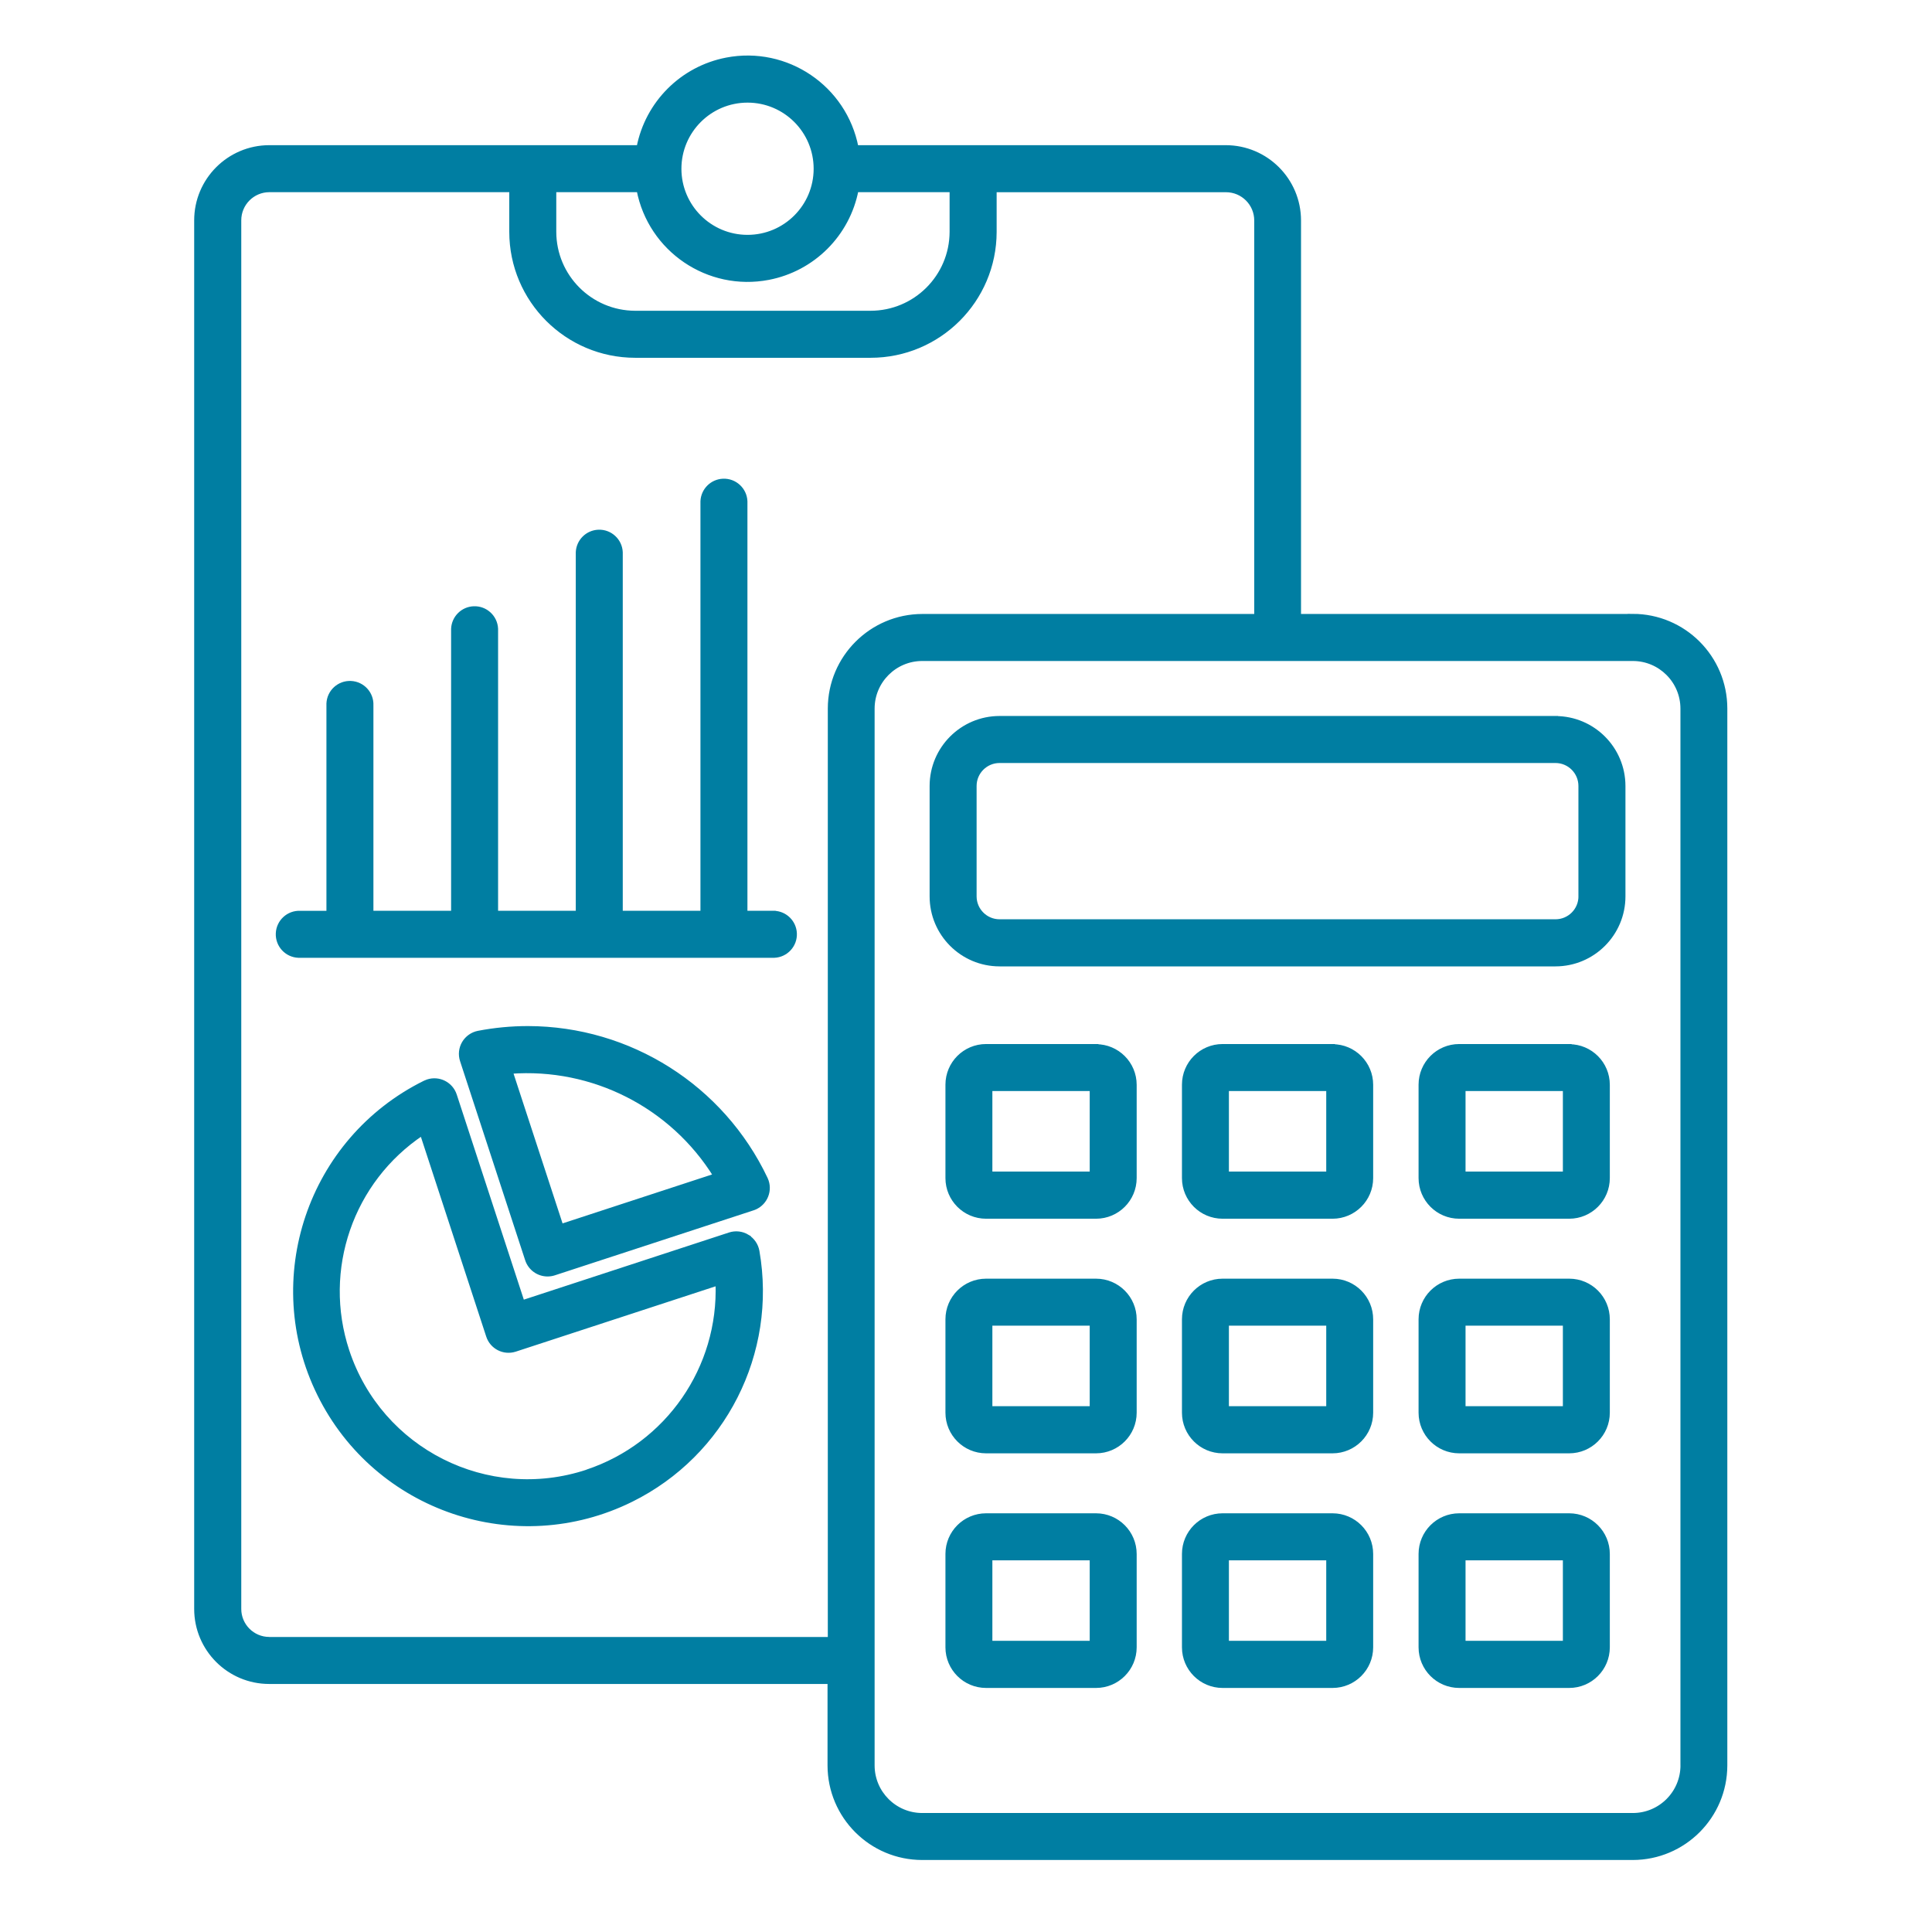
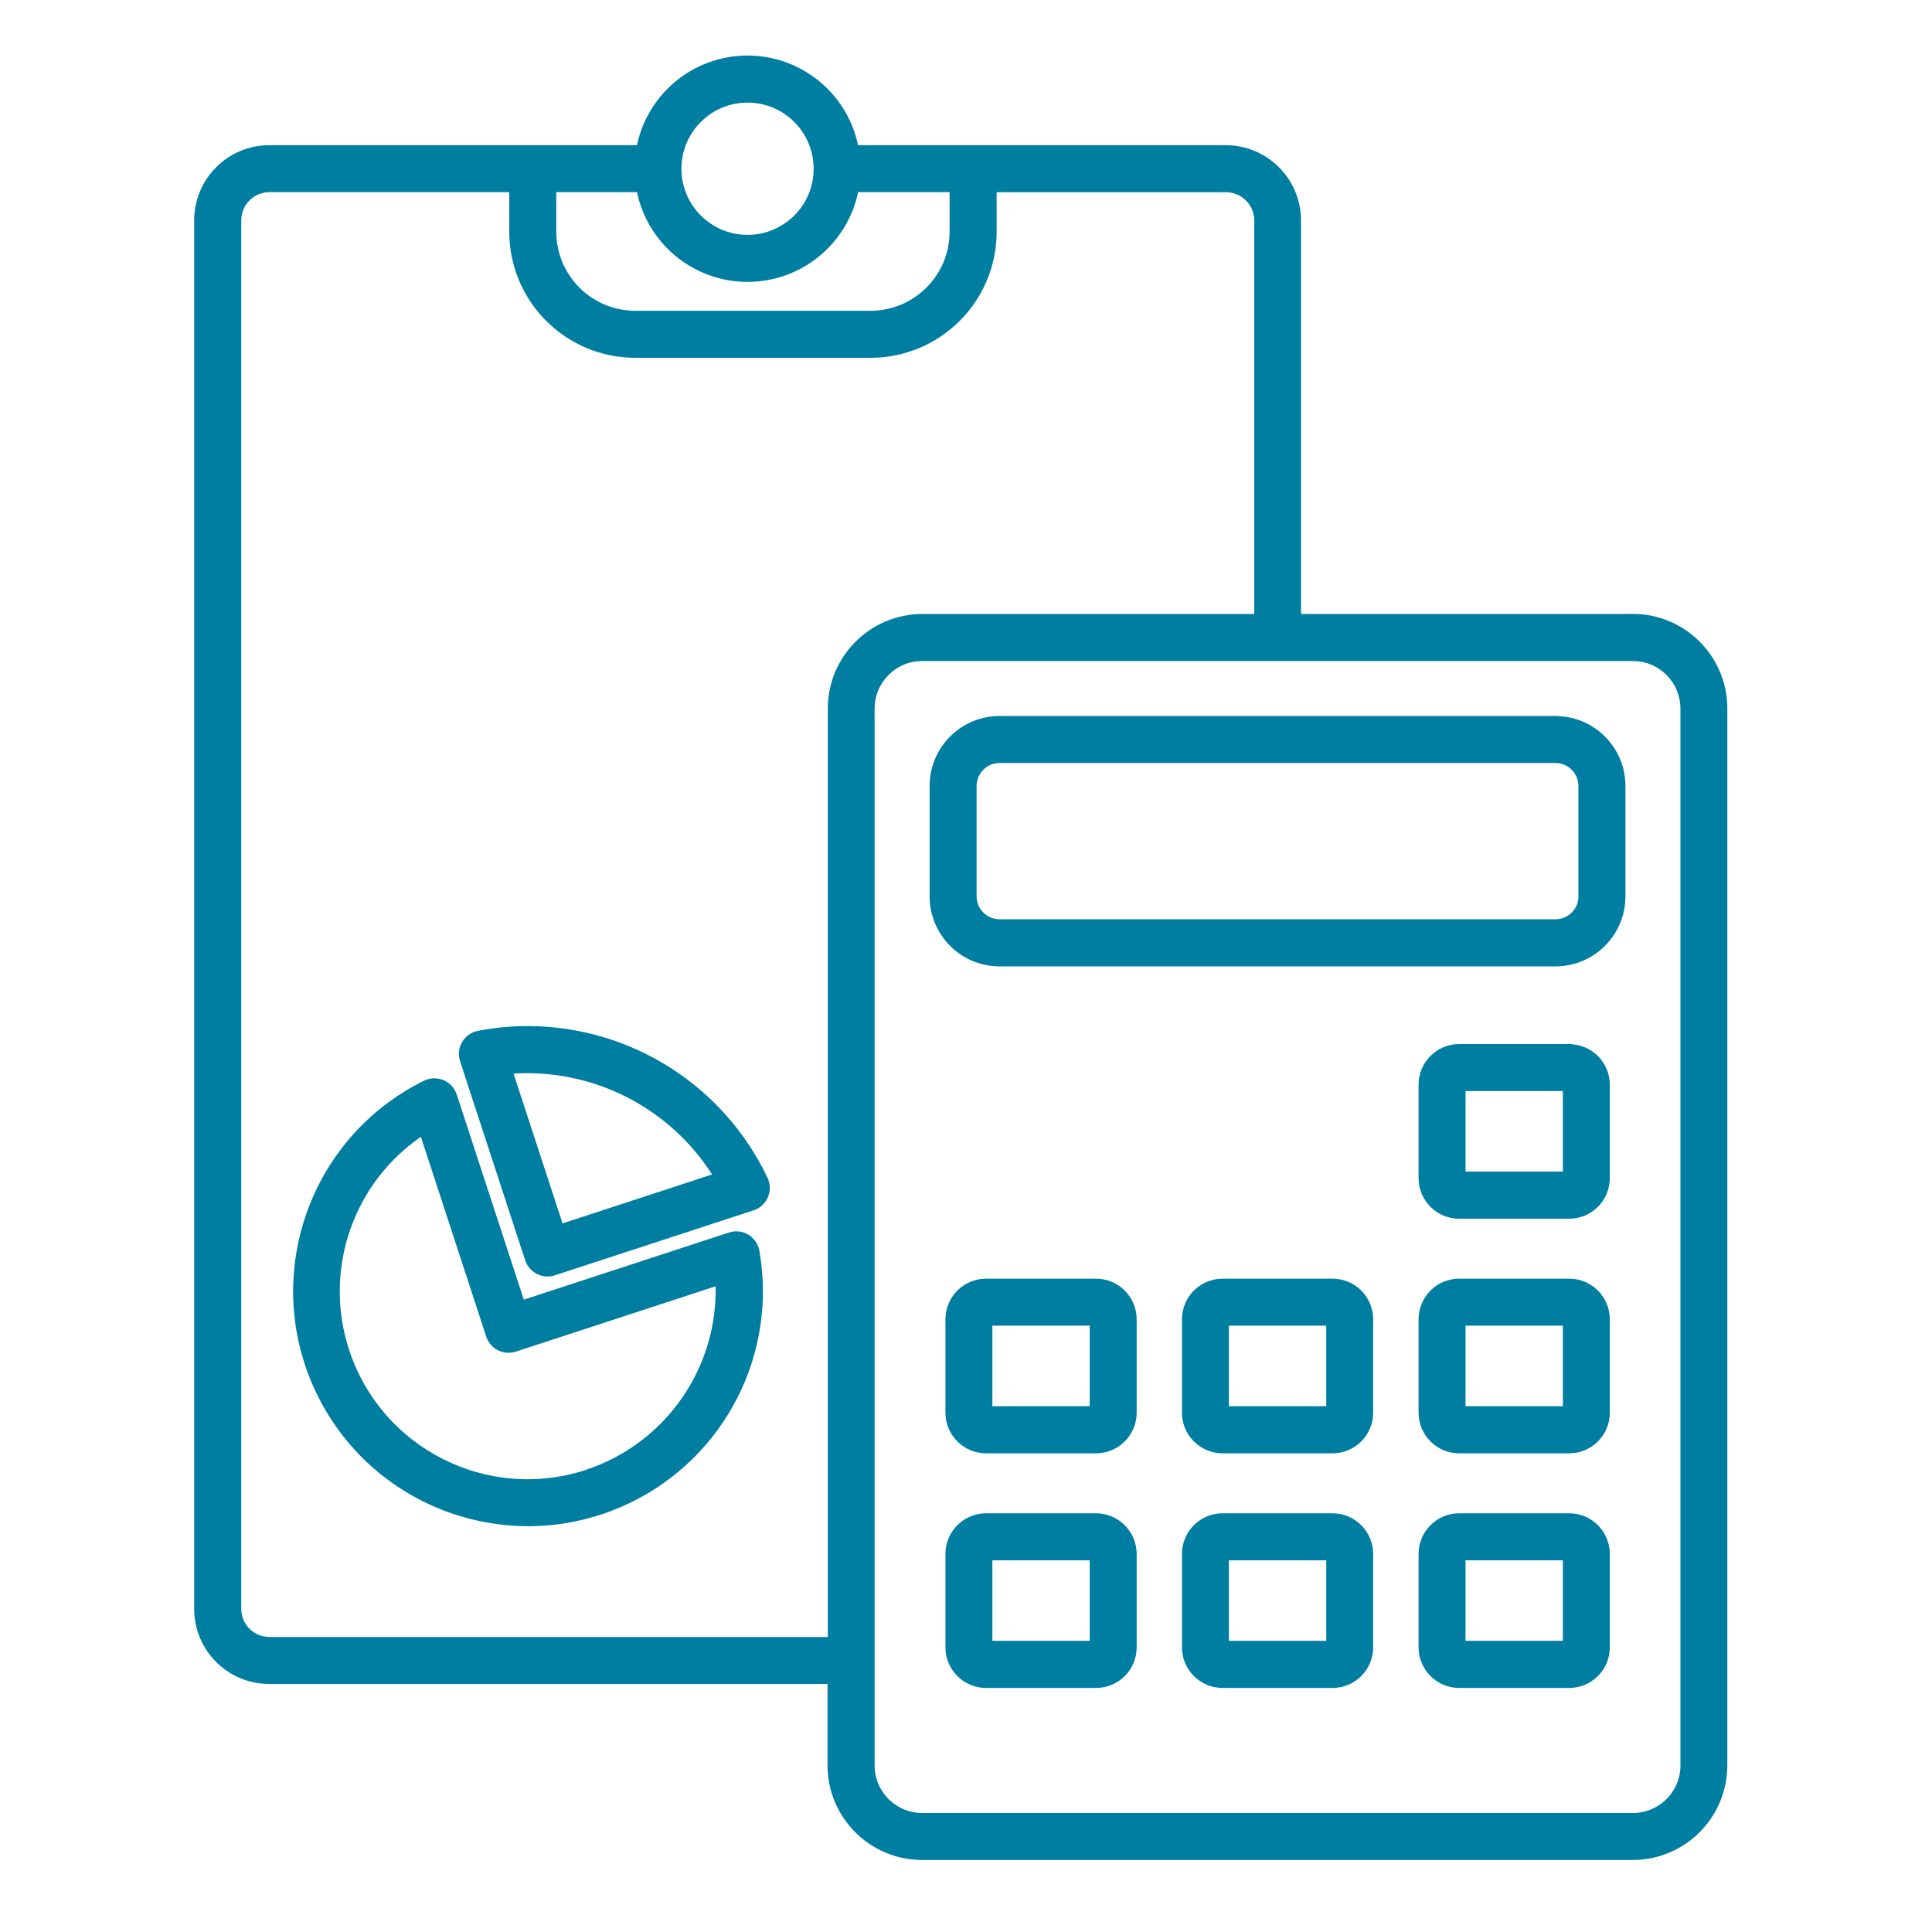
<svg xmlns="http://www.w3.org/2000/svg" version="1.1" id="Calque_1" x="0px" y="0px" viewBox="0 0 100 100" style="enable-background:new 0 0 100 100;" xml:space="preserve">
  <style type="text/css">
	.st0{fill:#007EA2;stroke:#007EA2;stroke-width:0.25;}
</style>
  <g id="noun-accounting-1666157" transform="translate(-119.278 -8.365)">
    <path id="Tracé_493" class="st0" d="M157.952,72.38c-0.272-0.163-0.602-0.201-0.903-0.102l-10.738,3.514l-3.512-10.738   c-0.189-0.574-0.808-0.886-1.382-0.696c-0.048,0.016-0.096,0.035-0.142,0.058c-5.956,2.946-8.396,10.163-5.45,16.119   c2.946,5.956,10.163,8.396,16.119,5.45c4.782-2.365,7.435-7.597,6.518-12.852c-0.054-0.312-0.241-0.586-0.513-0.75L157.952,72.38z    M149.672,84.556c-5.163,1.705-10.731-1.098-12.436-6.262c-1.39-4.209,0.204-8.828,3.894-11.284l3.433,10.496   c0.184,0.572,0.797,0.886,1.369,0.702c0.003-0.001,0.005-0.002,0.008-0.002l10.498-3.433c0.168,4.405-2.593,8.392-6.776,9.782   H149.672z" />
    <path id="Tracé_494" class="st0" d="M146.605,61.599c-0.861,0-1.719,0.082-2.565,0.244c-0.307,0.06-0.574,0.248-0.734,0.517   c-0.159,0.27-0.194,0.595-0.096,0.893l3.37,10.305c0.147,0.448,0.565,0.751,1.037,0.752c0.115,0,0.23-0.018,0.34-0.053   l10.291-3.366c0.574-0.19,0.885-0.809,0.695-1.383c-0.014-0.041-0.03-0.081-0.048-0.12   C156.644,64.639,151.862,61.608,146.605,61.599z M148.316,71.845l-2.626-8.025c4.276-0.322,8.376,1.761,10.637,5.404   L148.316,71.845z" />
-     <path id="Tracé_495" class="st0" d="M159.353,55.63h-1.513V34.312c-0.026-0.603-0.536-1.07-1.138-1.044   c-0.566,0.024-1.019,0.478-1.044,1.044V55.63h-4.271V36.952c-0.026-0.603-0.536-1.07-1.138-1.044   c-0.566,0.024-1.019,0.478-1.044,1.044V55.63h-4.271V40.914c-0.026-0.603-0.536-1.07-1.138-1.044   c-0.566,0.024-1.019,0.478-1.044,1.044v14.718h-4.271V44.874c0.026-0.603-0.441-1.112-1.044-1.138   c-0.603-0.026-1.112,0.441-1.138,1.044c-0.001,0.031-0.001,0.063,0,0.094v10.759h-1.483c-0.603-0.026-1.112,0.441-1.138,1.044   c-0.026,0.603,0.441,1.112,1.044,1.138c0.031,0.001,0.063,0.001,0.094,0h24.539c0.603-0.026,1.07-0.536,1.044-1.138   c-0.024-0.566-0.478-1.019-1.044-1.044L159.353,55.63z" />
    <path id="Tracé_496" class="st0" d="M203.793,40.269h-17.299V19.775c-0.002-2.082-1.689-3.768-3.771-3.771h-19.134   c-0.599-3.103-3.6-5.134-6.704-4.535c-2.296,0.443-4.091,2.239-4.535,4.535h-19.138c-2.078,0.006-3.76,1.692-3.758,3.771v71.869   c0.001,2.075,1.683,3.757,3.758,3.758h29.024v4.34c0.003,2.634,2.138,4.768,4.771,4.771h36.781   c2.634-0.003,4.768-2.138,4.771-4.771V45.034c-0.002-2.634-2.137-4.769-4.771-4.771L203.793,40.269z M147.946,18.187h4.405   c0.596,3.104,3.596,5.137,6.7,4.541c2.3-0.442,4.099-2.241,4.541-4.541h4.962v2.182c-0.008,2.325-1.895,4.206-4.22,4.206h-12.182   c-2.32-0.007-4.199-1.886-4.206-4.206V18.187z M157.972,13.552c1.959,0.001,3.546,1.59,3.545,3.549s-1.59,3.546-3.549,3.545   c-1.958-0.001-3.545-1.589-3.545-3.547c0.001-1.958,1.588-3.546,3.547-3.547L157.972,13.552z M133.215,93.218   c-0.869-0.001-1.573-0.705-1.574-1.574V19.775c-0.003-0.873,0.701-1.584,1.574-1.588h12.548v2.182   c0.004,3.527,2.863,6.386,6.39,6.39h12.182c3.532,0.002,6.399-2.858,6.404-6.39v-2.18h11.995c0.877,0,1.588,0.711,1.588,1.588   c0,0,0,0,0,0v20.492h-17.301c-2.634,0.003-4.768,2.138-4.771,4.771v48.18h-29.036V93.218z M206.384,99.742   c-0.001,1.429-1.16,2.588-2.589,2.589h-36.783c-1.429-0.001-2.588-1.16-2.589-2.589v-5.418c0,0,0,0,0-0.014s0,0,0-0.014V45.042   c0.001-1.429,1.16-2.588,2.589-2.589h36.781c1.429,0.001,2.588,1.16,2.589,2.589v54.708L206.384,99.742z" />
    <path id="Tracé_497" class="st0" d="M199.792,45.549h-28.778c-1.929,0.003-3.492,1.567-3.494,3.496v5.715   c-0.001,1.931,1.563,3.498,3.494,3.5h28.776c1.93-0.002,3.494-1.566,3.496-3.496v-5.715c-0.001-1.93-1.564-3.494-3.494-3.496   V45.549z M201.104,54.76c-0.001,0.724-0.588,1.311-1.312,1.312h-28.778c-0.724-0.001-1.311-0.588-1.312-1.312v-5.715   c0.001-0.724,0.588-1.311,1.312-1.312h28.776c0.724,0.001,1.311,0.588,1.312,1.312v5.715H201.104z" />
-     <path id="Tracé_498" class="st0" d="M176.01,62.529h-5.694c-1.091,0.001-1.976,0.885-1.977,1.977v4.838   c0.001,1.091,0.885,1.976,1.977,1.977h5.694c1.091-0.001,1.976-0.885,1.977-1.977v-4.83c-0.001-1.091-0.885-1.976-1.977-1.977   V62.529z M175.806,69.13h-5.288v-4.419h5.288V69.13z" />
-     <path id="Tracé_499" class="st0" d="M188.253,62.529h-5.695c-1.091,0.001-1.976,0.885-1.977,1.977v4.838   c0.001,1.091,0.885,1.976,1.977,1.977h5.695c1.09-0.002,1.974-0.886,1.975-1.977v-4.83c0-1.091-0.884-1.976-1.975-1.977V62.529z    M188.049,69.13h-5.288v-4.419h5.288V69.13z" />
    <path id="Tracé_500" class="st0" d="M200.5,62.529h-5.695c-1.091,0.001-1.976,0.885-1.977,1.977v4.838   c0.001,1.091,0.885,1.976,1.977,1.977h5.695c1.091-0.001,1.976-0.885,1.977-1.977v-4.83c0-1.092-0.885-1.977-1.977-1.977V62.529z    M200.297,69.13h-5.288v-4.419h5.288V69.13z" />
    <path id="Tracé_501" class="st0" d="M176.01,74.674h-5.694c-1.091,0.001-1.976,0.885-1.977,1.977v4.836   c0.001,1.091,0.885,1.976,1.977,1.977h5.694c1.091-0.001,1.976-0.885,1.977-1.977v-4.83c0.002-1.093-0.882-1.981-1.975-1.983   C176.011,74.674,176.01,74.674,176.01,74.674z M175.806,81.274h-5.288v-4.419h5.288V81.274z" />
    <path id="Tracé_502" class="st0" d="M188.253,74.674h-5.695c-1.091,0.001-1.976,0.885-1.977,1.977v4.836   c0.001,1.091,0.885,1.976,1.977,1.977h5.695c1.09-0.002,1.974-0.886,1.975-1.977v-4.83c0.003-1.092-0.879-1.98-1.971-1.983   C188.256,74.674,188.254,74.674,188.253,74.674z M188.049,81.274h-5.288v-4.419h5.288V81.274z" />
    <path id="Tracé_503" class="st0" d="M200.5,74.674h-5.695c-1.091,0.001-1.976,0.885-1.977,1.977v4.836   c0.001,1.091,0.885,1.976,1.977,1.977h5.695c1.091-0.001,1.976-0.885,1.977-1.977v-4.83c0.003-1.092-0.879-1.98-1.971-1.983   C200.504,74.674,200.502,74.674,200.5,74.674z M200.297,81.274h-5.288v-4.419h5.288V81.274z" />
    <path id="Tracé_504" class="st0" d="M176.01,86.818h-5.694c-1.091,0.001-1.976,0.885-1.977,1.977v4.836   c0.001,1.091,0.885,1.976,1.977,1.977h5.694c1.091-0.001,1.976-0.885,1.977-1.977v-4.83   C177.987,87.708,177.103,86.82,176.01,86.818z M175.806,93.419h-5.288v-4.417h5.288V93.419z" />
    <path id="Tracé_505" class="st0" d="M188.253,86.818h-5.695c-1.091,0.001-1.976,0.885-1.977,1.977v4.836   c0.001,1.091,0.885,1.976,1.977,1.977h5.695c1.09-0.002,1.974-0.886,1.975-1.977v-4.83C190.23,87.708,189.346,86.82,188.253,86.818   C188.253,86.818,188.253,86.818,188.253,86.818z M188.049,93.419h-5.288v-4.417h5.288V93.419z" />
    <path id="Tracé_506" class="st0" d="M200.5,86.818h-5.695c-1.091,0.001-1.976,0.885-1.977,1.977v4.836   c0.001,1.091,0.885,1.976,1.977,1.977h5.695c1.091-0.001,1.976-0.885,1.977-1.977v-4.83c0.002-1.093-0.882-1.981-1.975-1.983   C200.501,86.818,200.501,86.818,200.5,86.818z M200.297,93.419h-5.288v-4.417h5.288V93.419z" />
  </g>
</svg>